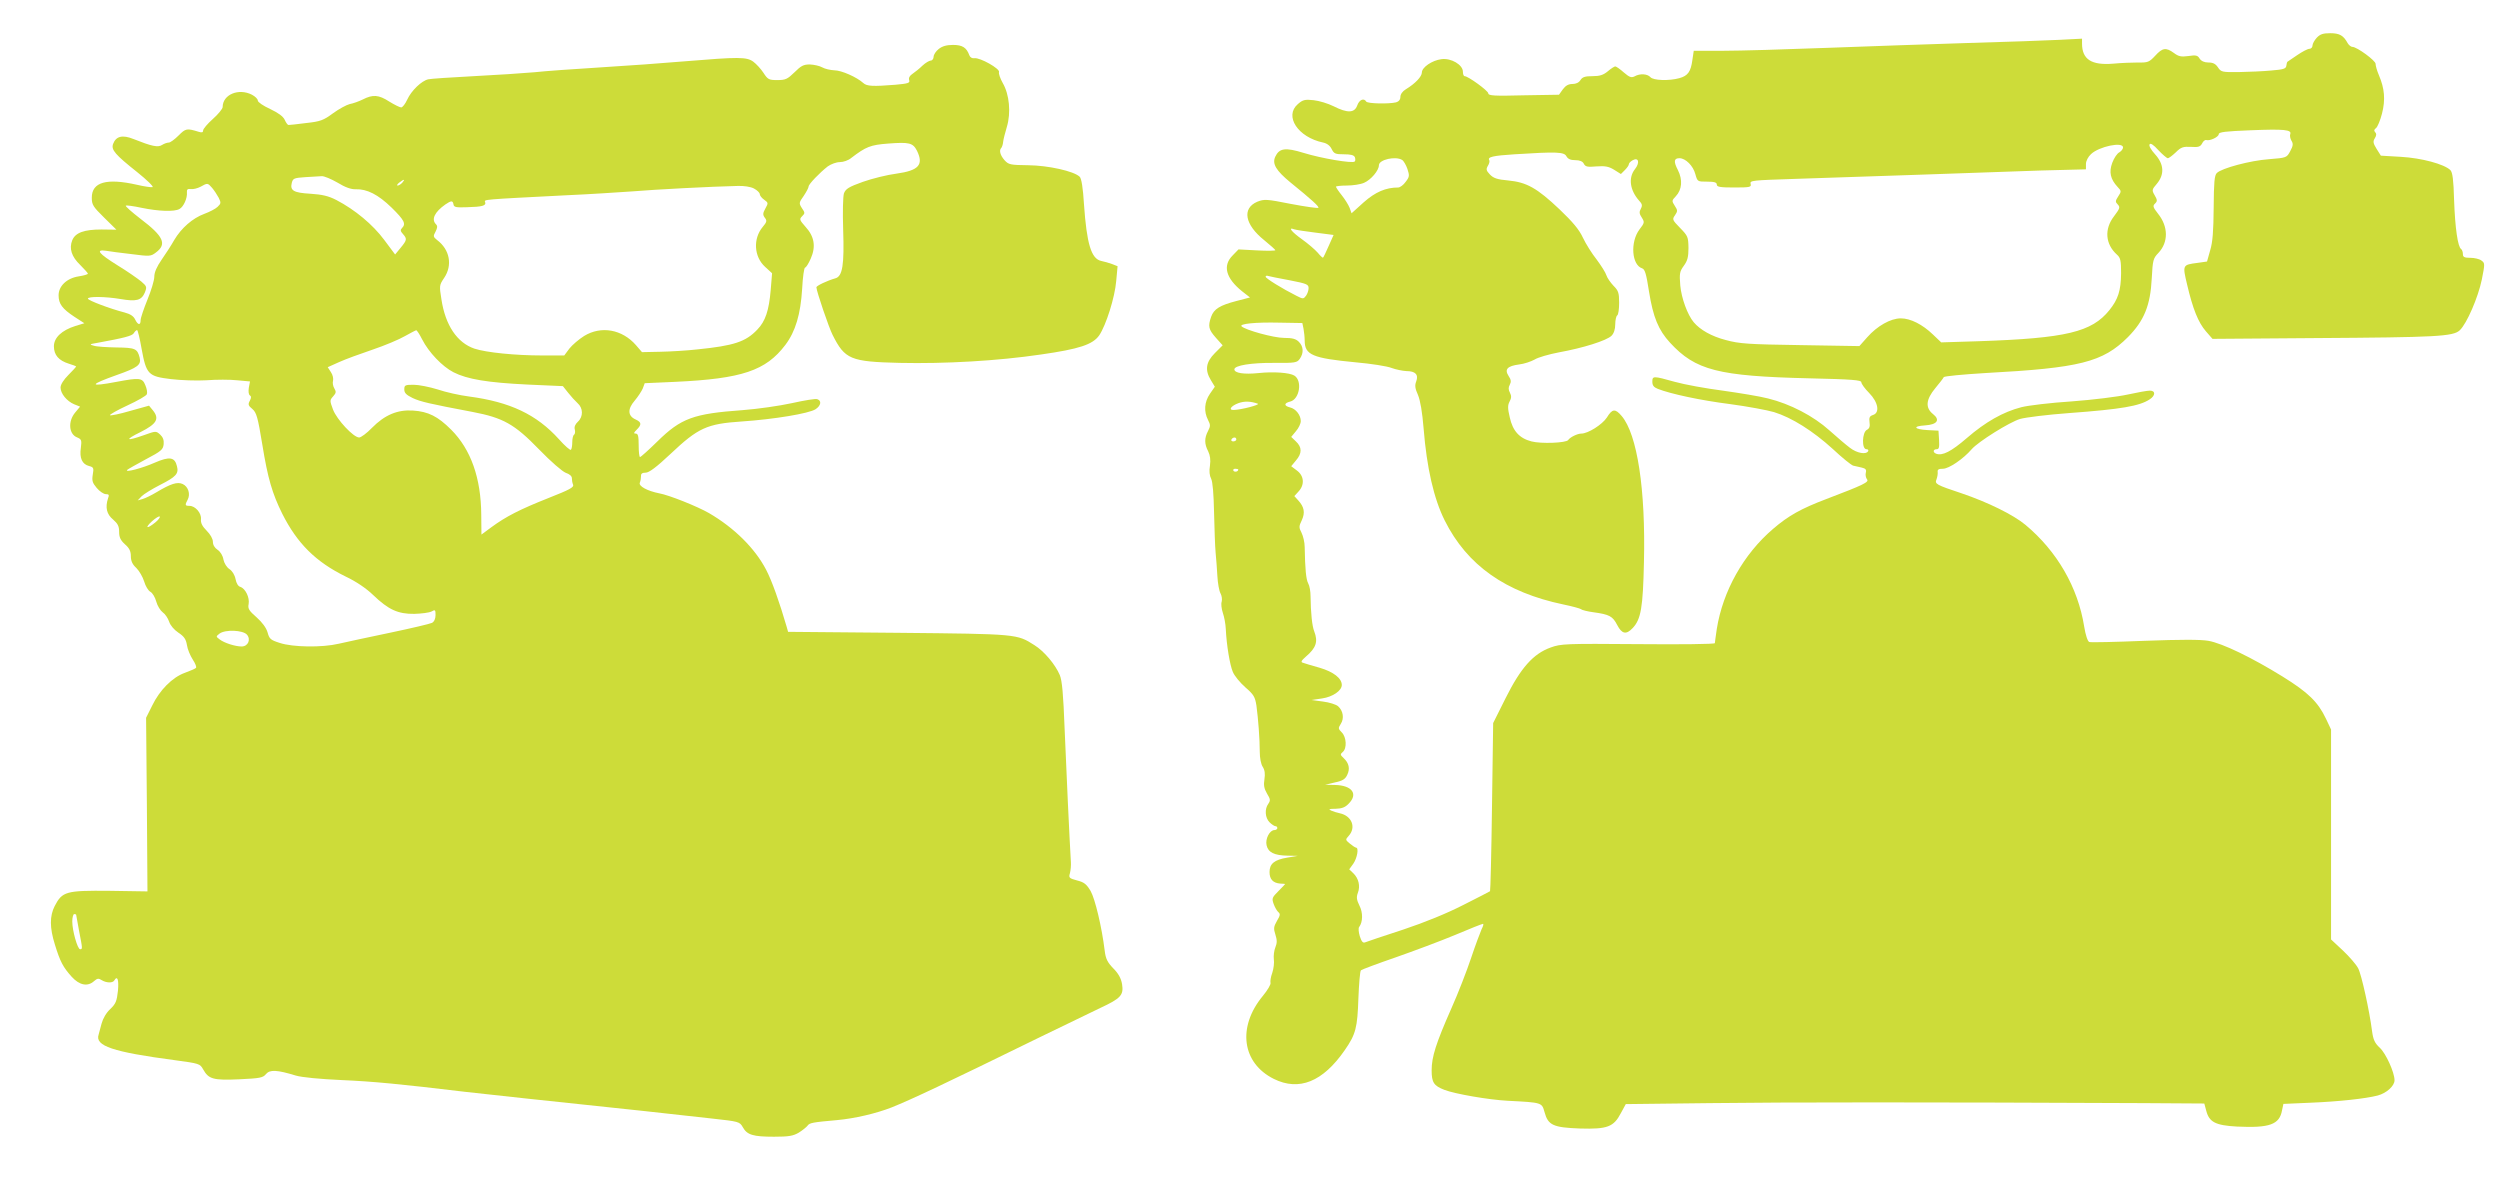
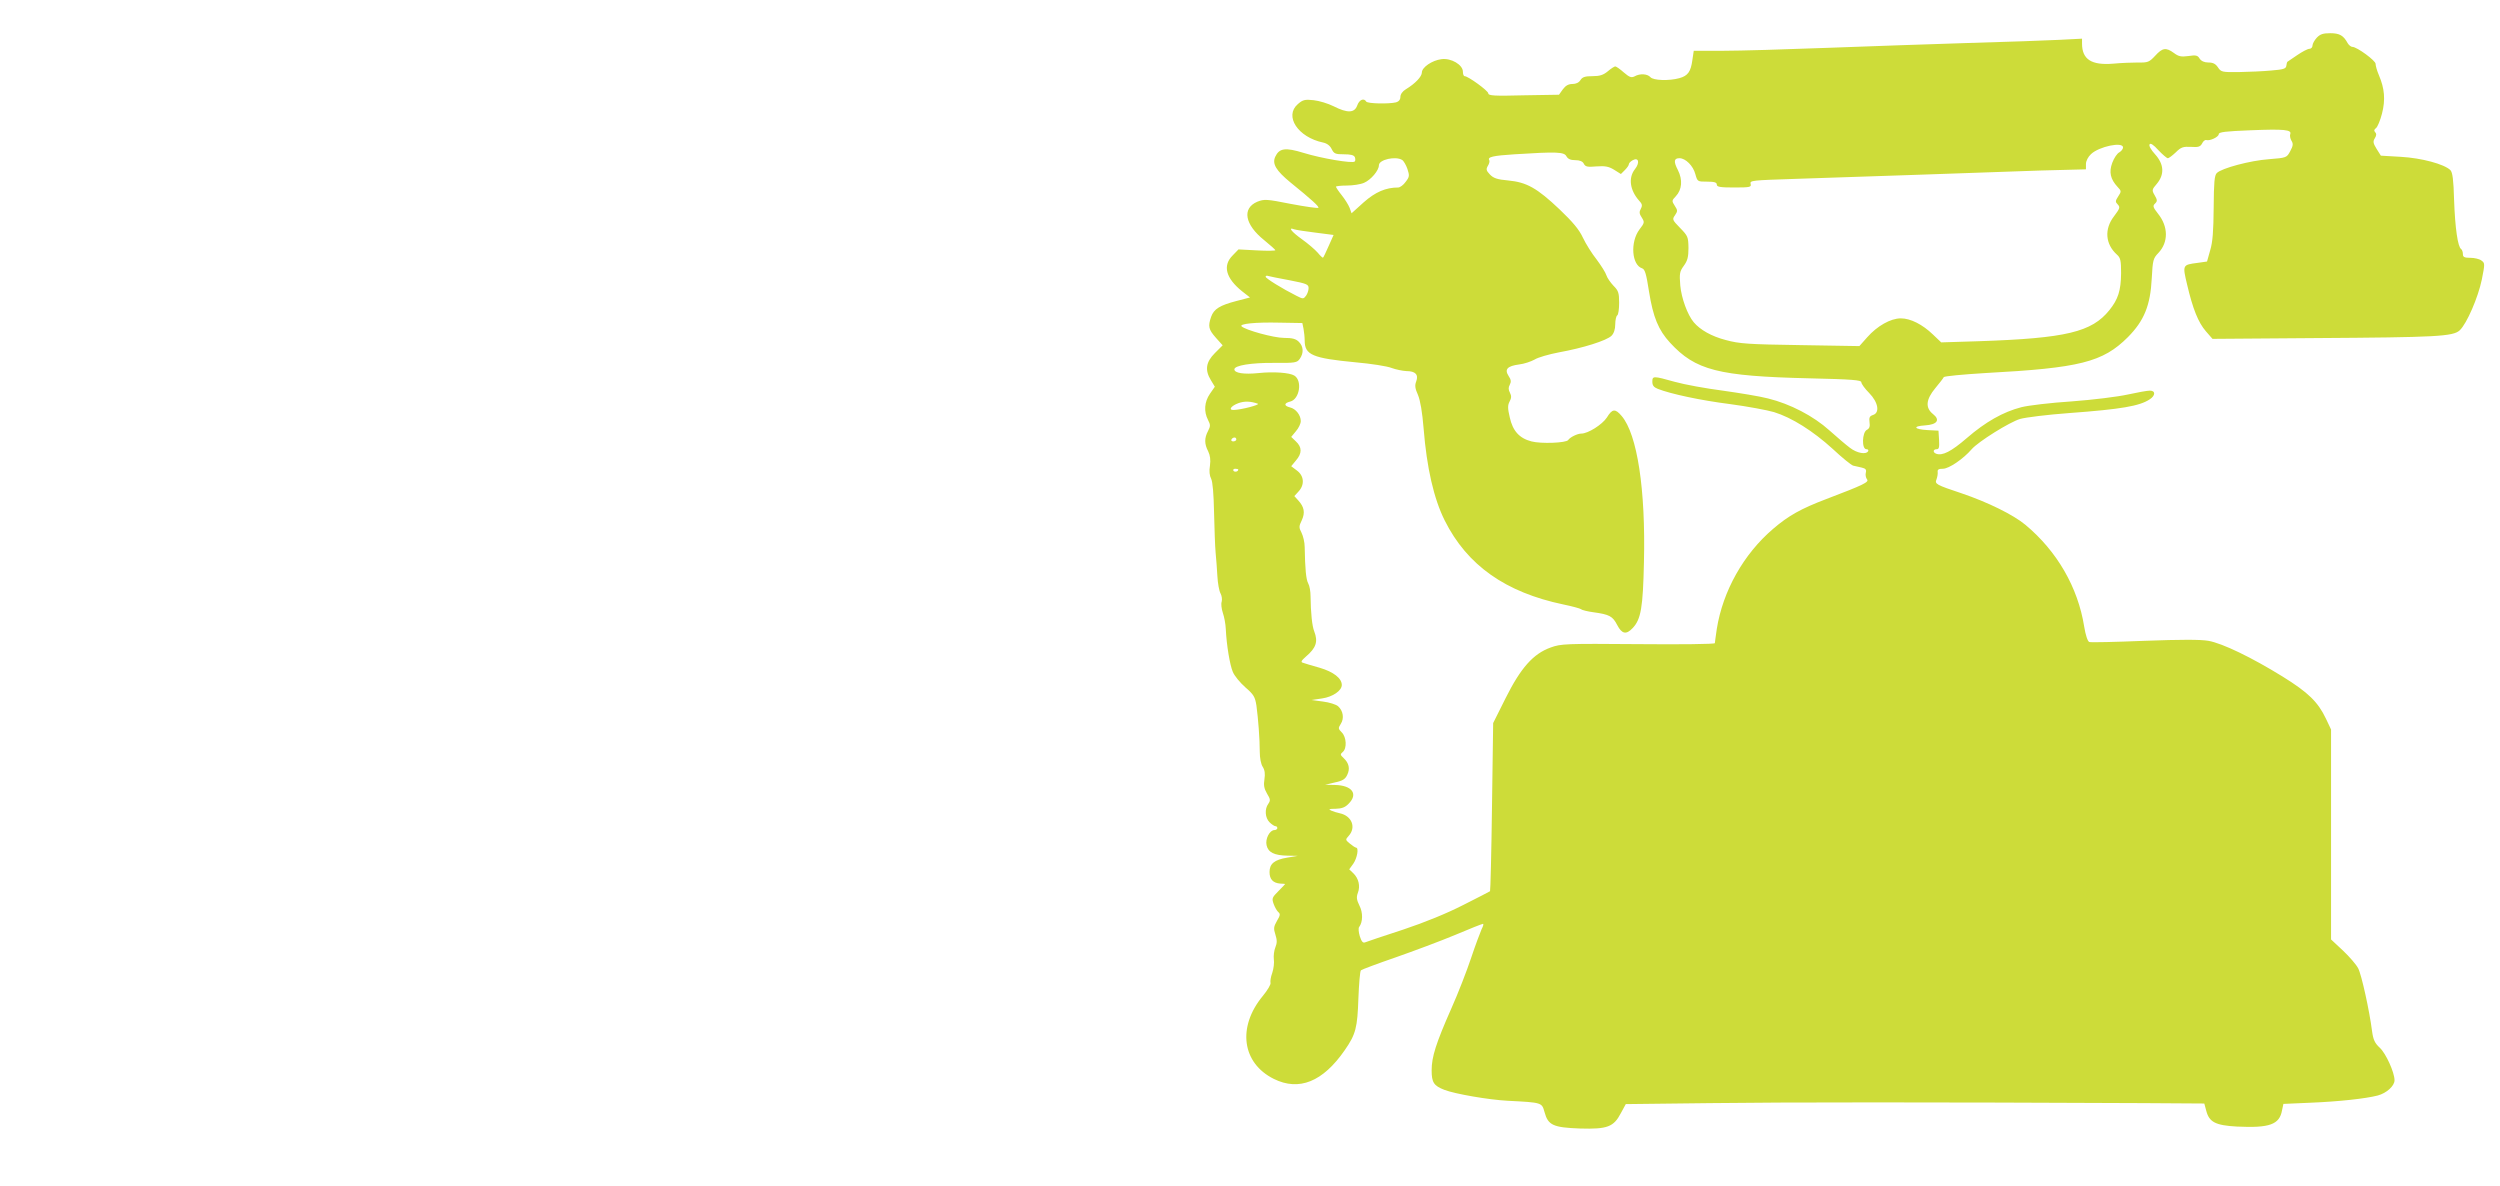
<svg xmlns="http://www.w3.org/2000/svg" version="1.0" width="1280pt" height="607pt" viewBox="0 0 1280 607" preserveAspectRatio="xMidYMid meet">
  <g transform="translate(0,607) scale(0.1,-0.1)" fill="#cddc39" stroke="none">
    <path d="M11862 5877 c-12 -13 -22 -31 -22 -40 0 -9 -7 -17 -16 -17 -9 0 -37 -15 -62 -32 -26 -18 -48 -33 -50 -34 -2 -1 -5 -10 -6 -21 -2 -15 -15 -19 -77 -24 -41 -4 -115 -7 -165 -8 -87 -1 -92 0 -108 24 -12 18 -25 25 -49 25 -21 0 -36 7 -45 20 -10 17 -19 19 -58 13 -37 -5 -50 -2 -74 16 -40 29 -58 27 -96 -15 -30 -32 -37 -35 -86 -34 -29 0 -87 -2 -129 -6 -111 -9 -159 22 -159 103 l0 25 -117 -6 c-65 -3 -273 -11 -463 -16 -190 -6 -516 -17 -725 -25 -209 -8 -448 -15 -532 -15 l-151 0 -7 -47 c-8 -60 -23 -81 -66 -93 -53 -15 -135 -12 -149 5 -15 17 -53 20 -81 4 -16 -8 -26 -5 -55 20 -19 17 -39 31 -44 31 -4 0 -22 -11 -38 -25 -23 -19 -41 -25 -79 -25 -37 0 -51 -4 -61 -20 -8 -13 -23 -20 -41 -20 -20 0 -35 -8 -49 -27 l-20 -28 -181 -3 c-150 -4 -181 -2 -181 10 0 13 -103 88 -121 88 -5 0 -9 10 -9 23 0 35 -60 71 -110 64 -48 -6 -100 -42 -100 -68 0 -21 -34 -57 -82 -86 -17 -10 -28 -26 -28 -39 0 -14 -8 -24 -22 -28 -37 -9 -146 -7 -153 4 -12 20 -36 9 -46 -20 -14 -39 -50 -40 -121 -4 -28 14 -74 28 -102 31 -45 5 -56 2 -81 -20 -71 -61 0 -170 130 -197 19 -4 35 -16 43 -33 12 -24 19 -27 63 -27 35 0 51 -4 56 -15 3 -9 3 -19 -1 -22 -11 -11 -170 16 -261 44 -94 29 -125 25 -146 -20 -16 -36 4 -70 78 -131 111 -90 148 -124 143 -130 -4 -3 -67 6 -141 20 -126 25 -136 25 -172 11 -79 -34 -64 -117 36 -197 31 -25 56 -48 57 -51 0 -3 -42 -4 -94 -1 l-95 5 -30 -31 c-52 -52 -35 -116 48 -183 l41 -32 -69 -18 c-85 -22 -116 -41 -130 -81 -17 -49 -13 -65 24 -107 l35 -39 -40 -40 c-46 -46 -52 -87 -20 -139 l20 -33 -25 -36 c-29 -42 -32 -91 -10 -134 13 -25 13 -32 0 -57 -19 -36 -19 -66 1 -104 10 -21 13 -43 9 -73 -5 -28 -2 -52 6 -67 8 -16 13 -77 15 -174 2 -82 5 -175 8 -205 3 -30 7 -84 9 -120 2 -36 9 -76 16 -88 7 -13 9 -32 6 -43 -4 -10 -1 -36 6 -57 7 -20 14 -57 15 -82 4 -84 21 -185 36 -220 8 -20 37 -55 64 -79 43 -37 50 -49 57 -94 9 -68 17 -169 17 -236 0 -32 6 -63 15 -77 11 -17 13 -36 9 -63 -5 -31 -2 -48 13 -74 18 -29 18 -36 7 -52 -20 -27 -17 -72 6 -95 11 -11 25 -20 30 -20 6 0 10 -4 10 -10 0 -5 -7 -10 -15 -10 -24 0 -48 -45 -40 -78 8 -36 39 -52 108 -53 l52 -1 -54 -9 c-66 -11 -91 -31 -91 -74 0 -37 18 -56 55 -59 14 0 25 -2 25 -2 0 -1 -16 -18 -35 -37 -32 -32 -34 -37 -24 -65 6 -17 17 -36 24 -42 11 -9 10 -17 -7 -45 -17 -30 -18 -39 -8 -70 9 -28 9 -43 0 -65 -7 -17 -10 -44 -8 -61 3 -17 -1 -49 -8 -70 -8 -21 -11 -44 -9 -51 3 -7 -15 -38 -40 -68 -131 -159 -106 -343 57 -424 129 -64 251 -15 363 147 57 82 65 115 70 266 3 74 8 138 13 143 4 4 84 34 177 66 94 33 231 84 305 115 75 32 139 57 143 57 4 0 1 -12 -7 -27 -7 -16 -32 -82 -54 -148 -22 -66 -67 -182 -101 -258 -79 -179 -101 -248 -101 -317 0 -62 11 -79 65 -100 54 -21 228 -51 325 -56 177 -9 174 -9 188 -58 18 -67 44 -79 182 -84 140 -4 172 8 209 79 l25 46 430 5 c375 5 1142 5 2222 0 l310 -2 10 -37 c15 -58 47 -75 157 -81 167 -8 218 10 231 83 l7 33 137 6 c148 6 284 21 346 37 45 12 86 49 86 78 0 40 -44 137 -75 166 -26 24 -34 41 -40 85 -13 103 -54 290 -71 322 -9 18 -44 59 -78 91 l-61 57 0 538 0 537 -26 55 c-41 86 -90 134 -222 216 -157 97 -307 170 -380 183 -41 7 -137 7 -328 0 -148 -6 -275 -9 -282 -6 -8 3 -19 35 -26 79 -32 201 -139 386 -301 521 -61 51 -193 116 -326 161 -132 44 -139 48 -129 72 4 11 7 27 6 37 -2 13 5 17 27 17 30 0 104 50 147 100 34 39 194 139 248 155 28 8 140 22 250 30 270 20 361 36 413 70 31 20 31 45 1 45 -13 0 -63 -9 -113 -20 -49 -11 -177 -27 -285 -35 -109 -7 -226 -21 -260 -30 -93 -24 -183 -75 -279 -158 -80 -69 -125 -92 -157 -80 -18 7 -16 23 3 23 12 0 14 10 12 48 l-3 47 -57 3 c-69 4 -77 20 -12 24 63 4 79 28 41 58 -40 32 -37 74 12 133 22 26 41 51 43 56 2 5 98 14 213 21 483 26 601 55 730 184 83 84 115 162 122 301 5 93 7 102 34 130 52 55 51 135 -2 201 -26 33 -28 40 -15 52 12 12 12 18 -2 42 -15 26 -15 29 11 59 40 48 37 100 -9 151 -21 23 -33 44 -28 51 4 8 20 -2 45 -30 21 -22 43 -41 48 -41 6 0 24 14 41 30 27 27 38 30 78 28 38 -3 48 1 57 18 5 11 15 19 21 17 18 -6 64 16 64 30 0 11 35 15 163 20 172 7 212 3 203 -20 -3 -7 0 -23 6 -33 10 -16 9 -26 -6 -54 -18 -33 -18 -34 -108 -41 -97 -7 -243 -46 -268 -71 -12 -12 -15 -46 -16 -177 -1 -120 -5 -177 -18 -219 l-16 -57 -49 -7 c-77 -10 -77 -10 -53 -111 29 -124 57 -194 96 -239 l34 -39 528 4 c618 4 704 8 738 40 36 34 94 168 113 260 16 81 16 84 -2 97 -10 8 -36 14 -57 14 -31 0 -38 4 -38 19 0 11 -4 22 -9 26 -17 10 -31 108 -36 249 -3 108 -8 143 -19 155 -32 31 -148 62 -253 68 l-103 6 -22 35 c-18 29 -19 38 -9 54 9 14 9 24 2 31 -7 7 -6 14 4 21 8 6 22 40 31 75 18 71 13 128 -16 196 -10 23 -17 49 -17 58 2 15 -95 87 -119 87 -7 0 -18 9 -24 19 -21 39 -41 51 -89 51 -37 0 -52 -5 -69 -23z m-992 -562 c0 -8 -9 -19 -19 -25 -11 -5 -27 -29 -36 -53 -18 -48 -10 -84 27 -124 20 -21 20 -23 3 -49 -15 -23 -15 -28 -2 -41 13 -14 11 -20 -19 -60 -51 -66 -45 -143 15 -197 18 -16 21 -30 21 -95 -1 -89 -15 -133 -60 -189 -90 -112 -221 -144 -668 -159 l-193 -6 -42 40 c-54 52 -115 83 -165 83 -52 0 -121 -39 -172 -97 l-40 -45 -302 5 c-268 4 -312 7 -382 26 -73 19 -131 52 -164 91 -32 38 -63 123 -69 188 -5 62 -3 72 18 101 19 26 24 45 24 92 -1 56 -3 61 -43 102 -40 41 -41 44 -26 65 14 21 14 25 -1 48 -16 25 -16 27 5 49 32 34 36 84 11 134 -23 44 -21 61 8 61 31 0 70 -39 81 -81 11 -39 11 -39 60 -39 38 0 50 -4 50 -15 0 -12 17 -15 89 -15 82 0 89 2 84 19 -4 17 8 18 224 25 125 4 408 14 628 21 220 8 505 18 633 22 l232 6 0 27 c0 16 11 37 26 51 41 39 164 65 164 34z m-2850 -45 c8 -14 21 -20 45 -20 23 0 38 -6 44 -18 8 -16 19 -18 65 -14 44 3 62 0 90 -17 l35 -22 20 20 c12 12 21 25 21 31 0 5 9 14 20 20 30 16 37 -13 11 -46 -35 -44 -26 -108 21 -161 16 -17 18 -25 9 -42 -9 -16 -8 -26 5 -45 15 -24 14 -27 -12 -61 -48 -64 -40 -182 14 -199 14 -5 21 -28 35 -119 21 -131 48 -197 108 -262 130 -141 246 -171 712 -182 221 -5 267 -9 267 -20 0 -8 18 -33 40 -55 47 -48 56 -102 19 -113 -17 -6 -20 -13 -17 -37 3 -21 0 -32 -14 -39 -24 -13 -27 -99 -2 -99 8 0 12 -4 9 -10 -11 -19 -58 -10 -93 17 -19 14 -67 55 -105 89 -82 74 -201 136 -315 164 -42 11 -147 28 -232 40 -85 11 -195 31 -245 45 -111 31 -115 31 -115 0 0 -19 8 -28 28 -36 66 -26 220 -59 370 -78 90 -12 191 -31 225 -41 91 -28 200 -97 300 -188 48 -45 95 -83 105 -86 9 -2 29 -7 44 -10 20 -5 25 -10 21 -26 -3 -11 0 -26 6 -34 12 -14 -16 -28 -208 -101 -129 -49 -194 -85 -273 -153 -151 -129 -257 -318 -288 -512 -5 -36 -10 -69 -10 -73 0 -5 -177 -7 -392 -5 -372 3 -396 2 -448 -17 -90 -32 -154 -105 -231 -259 l-64 -128 -6 -429 c-3 -236 -8 -431 -10 -432 -2 -2 -63 -33 -136 -70 -84 -43 -196 -89 -310 -127 -98 -32 -185 -61 -194 -65 -11 -4 -18 4 -27 32 -6 20 -8 42 -3 47 19 25 20 74 1 110 -14 29 -16 42 -8 64 14 35 4 75 -23 101 l-21 20 21 29 c20 29 29 82 14 82 -5 1 -19 10 -32 21 -23 19 -23 20 -6 39 40 44 16 103 -45 116 -14 3 -34 9 -45 14 -15 7 -10 9 23 9 32 1 49 7 67 26 50 50 18 94 -70 96 l-50 1 50 12 c39 8 53 17 63 39 15 31 9 60 -19 86 -17 16 -18 19 -4 31 22 18 19 76 -5 100 -19 19 -19 22 -5 44 18 28 12 67 -14 90 -10 9 -45 20 -77 24 l-59 8 54 8 c55 8 101 40 101 69 0 34 -42 67 -113 88 -40 11 -79 23 -87 26 -11 3 -7 11 16 31 53 45 63 77 43 129 -11 27 -18 94 -19 181 0 24 -5 53 -12 65 -11 20 -16 73 -18 186 0 24 -8 57 -16 73 -14 27 -14 33 1 64 18 39 13 68 -18 102 l-20 22 21 23 c33 35 29 81 -8 108 l-29 22 24 29 c32 37 32 68 0 98 l-24 23 24 29 c14 16 25 39 25 52 0 30 -25 63 -55 70 -32 8 -32 22 1 30 48 12 63 107 21 133 -24 15 -106 21 -182 13 -77 -8 -125 0 -125 19 0 20 87 34 202 33 110 -1 119 1 133 21 21 30 19 63 -5 87 -15 15 -33 20 -76 20 -52 0 -197 40 -217 59 -14 13 69 22 195 19 l116 -2 6 -29 c3 -16 6 -44 6 -61 0 -73 40 -90 260 -111 80 -7 163 -20 185 -29 22 -8 56 -15 76 -16 46 0 63 -18 50 -53 -8 -20 -6 -36 9 -69 12 -29 22 -87 29 -173 16 -200 52 -358 108 -470 115 -230 312 -368 608 -430 44 -9 84 -20 90 -24 5 -5 35 -12 65 -16 80 -11 97 -20 120 -65 24 -46 46 -51 79 -16 43 45 53 106 58 338 9 371 -34 654 -114 748 -33 39 -48 38 -76 -8 -24 -36 -96 -82 -131 -82 -20 0 -58 -19 -67 -33 -10 -15 -139 -20 -188 -7 -62 16 -96 54 -111 123 -11 46 -11 62 -1 81 10 18 10 29 2 45 -8 15 -9 27 -1 41 8 15 7 26 -6 45 -22 34 -7 51 54 59 26 3 61 15 79 25 17 11 73 27 125 37 122 22 244 60 269 85 12 12 19 33 19 58 0 22 5 43 10 46 6 3 10 33 10 65 0 51 -4 62 -29 87 -15 16 -32 40 -36 53 -4 14 -27 50 -50 81 -24 30 -56 81 -71 113 -19 41 -52 80 -119 144 -116 110 -169 139 -263 148 -57 5 -76 12 -94 31 -19 20 -20 27 -10 44 7 11 10 24 7 29 -10 16 18 23 129 30 219 14 254 12 266 -10z m-841 -19 c8 -5 20 -26 27 -46 11 -34 11 -40 -9 -66 -11 -16 -29 -29 -38 -29 -64 0 -117 -23 -177 -76 l-62 -56 -10 28 c-6 15 -24 44 -40 64 -17 21 -30 41 -30 44 0 3 25 6 55 6 31 0 71 6 89 14 35 15 76 63 76 90 0 29 86 48 119 27z m-444 -372 l93 -12 -25 -56 c-14 -31 -26 -58 -29 -60 -2 -2 -14 9 -27 25 -14 16 -50 47 -81 69 -53 38 -74 64 -40 51 9 -3 58 -11 109 -17z m-132 -244 c87 -17 97 -21 97 -40 0 -12 -6 -29 -13 -39 -13 -17 -15 -18 -48 -1 -74 37 -159 90 -159 98 0 5 6 7 13 4 6 -2 56 -12 110 -22z m-163 -632 c14 -5 -84 -31 -123 -32 -30 -1 -14 21 24 35 31 11 62 10 99 -3z m-110 -183 c0 -5 -7 -10 -16 -10 -8 0 -12 5 -9 10 3 6 10 10 16 10 5 0 9 -4 9 -10z m10 -154 c0 -11 -19 -15 -25 -6 -3 5 1 10 9 10 9 0 16 -2 16 -4z" />
-     <path d="M4806 5819 c-14 -11 -26 -29 -26 -40 0 -10 -7 -19 -14 -19 -8 0 -28 -12 -43 -26 -15 -15 -38 -33 -51 -42 -14 -9 -21 -21 -17 -32 5 -15 -5 -18 -71 -24 -114 -9 -146 -8 -164 9 -33 30 -112 65 -148 65 -20 1 -48 7 -62 15 -14 8 -42 14 -64 15 -32 0 -45 -7 -78 -40 -36 -35 -46 -40 -88 -40 -43 0 -49 3 -71 37 -13 20 -37 46 -52 57 -34 25 -74 25 -352 2 -104 -9 -298 -23 -430 -31 -132 -8 -285 -19 -340 -25 -55 -5 -194 -14 -310 -20 -115 -6 -220 -13 -232 -16 -34 -7 -87 -58 -108 -104 -10 -22 -24 -40 -31 -40 -7 0 -35 14 -61 30 -54 35 -84 37 -135 11 -20 -10 -51 -21 -68 -24 -16 -4 -55 -25 -85 -47 -49 -36 -64 -42 -138 -50 -45 -6 -85 -10 -90 -10 -4 0 -13 12 -19 26 -8 18 -33 36 -75 56 -35 16 -63 35 -63 43 0 8 -13 21 -30 30 -68 35 -150 1 -150 -63 0 -9 -23 -37 -50 -61 -28 -25 -50 -51 -50 -59 0 -10 -6 -12 -22 -7 -62 19 -67 18 -104 -19 -20 -20 -42 -36 -50 -36 -8 0 -23 -5 -34 -12 -21 -14 -53 -7 -146 30 -57 23 -90 15 -105 -25 -11 -30 11 -55 123 -144 50 -40 86 -75 79 -77 -6 -2 -42 3 -80 12 -155 35 -231 14 -231 -66 0 -36 6 -46 63 -102 l63 -62 -76 1 c-89 0 -134 -16 -150 -55 -17 -42 -4 -84 41 -127 21 -21 39 -41 39 -44 0 -4 -21 -10 -47 -14 -60 -9 -103 -49 -103 -97 0 -44 19 -69 81 -110 l51 -33 -46 -14 c-70 -22 -110 -60 -110 -104 0 -45 25 -73 76 -89 21 -6 38 -13 38 -15 0 -1 -18 -21 -40 -43 -24 -24 -40 -49 -40 -64 0 -31 32 -70 70 -86 l30 -12 -25 -30 c-38 -45 -33 -112 11 -128 21 -9 23 -14 18 -53 -8 -53 7 -84 42 -93 23 -6 25 -10 19 -44 -5 -31 -2 -42 20 -68 15 -18 36 -32 47 -32 16 0 18 -4 11 -22 -15 -46 -7 -81 26 -108 24 -21 31 -34 31 -63 0 -28 7 -43 30 -64 22 -19 30 -35 30 -61 0 -24 8 -42 28 -60 15 -15 33 -46 40 -69 7 -24 21 -47 32 -53 11 -6 24 -28 30 -50 6 -22 21 -46 33 -55 12 -8 27 -30 33 -48 6 -19 26 -42 47 -56 29 -19 39 -33 44 -63 3 -22 17 -55 30 -75 13 -20 21 -39 16 -43 -4 -4 -30 -15 -57 -25 -64 -23 -129 -89 -167 -168 l-31 -62 4 -444 3 -445 -195 3 c-222 2 -241 -3 -280 -78 -26 -51 -26 -111 1 -197 27 -88 42 -116 86 -165 40 -44 82 -52 115 -22 16 14 23 15 38 5 24 -15 57 -16 65 -2 16 27 24 5 19 -52 -6 -54 -11 -67 -39 -94 -21 -19 -38 -49 -45 -75 -6 -24 -13 -50 -15 -56 -20 -58 72 -89 389 -131 126 -17 130 -18 146 -47 28 -50 51 -57 185 -51 107 5 122 8 137 27 20 23 55 22 153 -8 30 -9 124 -18 235 -23 162 -7 305 -21 630 -60 47 -5 191 -21 320 -35 460 -48 807 -86 946 -102 137 -15 141 -16 157 -44 22 -40 53 -49 160 -49 76 0 98 4 127 21 19 12 39 28 45 36 10 14 26 17 150 28 90 8 201 34 280 65 102 41 266 118 760 360 127 62 266 129 310 150 103 48 119 65 110 121 -5 30 -19 55 -45 81 -30 31 -39 49 -44 91 -15 122 -49 264 -72 305 -21 35 -33 45 -69 54 -41 11 -44 14 -37 37 4 15 6 40 5 56 -7 116 -24 480 -32 680 -7 184 -13 250 -25 279 -23 54 -80 122 -130 153 -90 57 -84 57 -696 63 l-565 5 -7 25 c-37 127 -76 237 -106 294 -57 109 -163 214 -292 289 -59 34 -204 92 -254 101 -61 12 -108 37 -100 55 4 9 6 24 6 34 -1 12 7 17 24 17 17 0 55 28 126 95 143 135 187 155 365 167 165 11 346 41 379 63 27 18 32 43 9 51 -8 4 -67 -6 -130 -20 -64 -14 -175 -30 -254 -36 -250 -18 -314 -41 -435 -160 -45 -44 -85 -80 -89 -80 -4 0 -7 27 -7 60 0 47 -3 60 -15 60 -12 0 -11 4 5 20 26 26 25 38 -5 52 -41 18 -43 53 -6 96 17 20 36 49 42 63 l10 27 157 7 c341 16 463 57 563 189 52 69 78 157 86 287 3 60 10 109 15 109 5 0 18 21 29 46 27 61 19 113 -27 163 -31 35 -32 39 -17 54 15 15 15 18 -1 41 -16 25 -16 28 9 63 14 21 25 42 25 48 0 12 57 71 98 103 17 12 44 22 62 22 18 0 44 9 58 21 76 58 98 67 190 74 107 8 126 4 147 -37 35 -72 9 -101 -105 -117 -47 -6 -124 -25 -172 -42 -73 -26 -88 -36 -97 -59 -5 -16 -7 -95 -4 -186 6 -180 -3 -239 -40 -249 -42 -12 -97 -38 -97 -46 0 -19 64 -207 83 -244 63 -125 91 -137 344 -143 231 -5 500 10 723 43 196 28 265 51 298 98 35 52 80 194 87 278 l7 76 -28 11 c-16 6 -41 13 -56 16 -51 11 -74 88 -88 290 -5 84 -13 133 -22 141 -30 29 -162 58 -263 59 -93 1 -101 3 -122 26 -22 25 -29 51 -16 63 3 4 8 17 9 30 1 12 10 47 19 77 22 73 13 167 -21 225 -13 23 -22 49 -19 56 6 17 -97 75 -126 71 -11 -2 -22 4 -26 15 -14 39 -35 53 -83 53 -33 0 -55 -6 -74 -21z m-3078 -684 c39 -24 70 -35 93 -34 58 2 115 -27 184 -94 65 -64 75 -83 53 -105 -9 -9 -8 -16 5 -30 22 -25 21 -31 -12 -71 l-28 -34 -56 75 c-58 78 -149 154 -245 204 -41 21 -72 28 -132 32 -87 5 -106 16 -96 56 6 23 12 25 69 29 34 2 72 4 84 5 12 1 48 -14 81 -33z m332 0 c-7 -8 -18 -15 -24 -15 -6 0 -2 7 8 15 25 19 32 19 16 0z m-974 -27 c11 -13 26 -36 34 -51 12 -25 12 -29 -6 -46 -10 -10 -41 -26 -68 -36 -60 -22 -118 -73 -154 -134 -14 -25 -43 -70 -64 -100 -25 -36 -38 -65 -38 -88 0 -18 -16 -71 -35 -117 -19 -47 -35 -94 -35 -105 0 -28 -14 -26 -28 3 -8 17 -24 28 -54 36 -74 19 -188 62 -188 71 0 12 90 11 167 -2 81 -14 107 -7 124 32 12 30 11 33 -18 58 -17 14 -71 52 -122 83 -96 60 -114 82 -58 74 17 -3 76 -11 130 -17 93 -12 99 -12 125 8 58 43 40 83 -79 173 -44 34 -78 64 -75 67 2 3 39 -2 81 -11 87 -18 168 -21 194 -6 21 11 41 56 38 85 -1 15 3 19 20 17 12 -2 35 4 50 12 36 20 36 20 59 -6z m2774 -3 c17 -9 30 -22 30 -29 0 -7 10 -20 23 -29 21 -15 21 -17 6 -44 -14 -25 -14 -33 -3 -48 12 -15 10 -22 -11 -47 -50 -60 -45 -152 12 -204 l36 -33 -7 -86 c-9 -105 -27 -160 -69 -203 -59 -62 -119 -82 -307 -101 -52 -6 -137 -11 -189 -12 l-94 -2 -31 36 c-71 81 -178 100 -265 47 -27 -17 -61 -46 -76 -65 l-26 -35 -112 0 c-139 0 -287 15 -348 35 -88 30 -149 119 -169 253 -11 69 -11 72 14 109 44 65 29 145 -36 194 -20 16 -21 20 -8 43 10 20 11 29 2 38 -25 25 -6 63 48 101 31 21 38 21 42 0 2 -14 14 -16 68 -14 80 2 100 8 94 26 -6 14 -18 13 411 35 116 5 269 15 341 20 119 10 408 25 542 28 31 1 65 -4 82 -13z m-3135 -821 c24 -131 34 -141 150 -155 50 -6 131 -9 182 -6 50 4 121 4 157 0 l66 -6 -6 -32 c-3 -19 -1 -35 5 -39 8 -5 8 -13 0 -28 -10 -18 -8 -25 13 -42 21 -18 28 -41 51 -182 28 -173 51 -251 102 -354 77 -153 172 -247 325 -322 53 -25 106 -61 140 -94 79 -76 128 -98 211 -97 37 1 76 6 88 12 19 11 21 9 21 -18 0 -19 -7 -34 -18 -40 -10 -5 -107 -28 -217 -51 -110 -23 -227 -48 -261 -56 -85 -20 -234 -18 -301 4 -48 15 -54 21 -63 54 -7 24 -27 51 -56 77 -39 34 -46 45 -41 68 6 33 -16 79 -42 88 -12 3 -21 19 -25 40 -4 21 -17 42 -31 51 -14 9 -27 30 -31 49 -3 20 -16 41 -30 50 -15 10 -24 25 -24 41 0 15 -13 38 -32 57 -23 23 -31 40 -29 59 3 31 -29 68 -59 68 -23 0 -24 4 -9 32 15 28 3 67 -26 80 -27 12 -60 2 -135 -43 -25 -15 -56 -30 -70 -34 l-25 -7 20 21 c11 11 53 37 94 58 83 42 97 58 87 96 -11 47 -38 51 -114 18 -63 -28 -154 -52 -141 -37 4 4 47 28 95 54 80 42 89 50 92 78 2 21 -4 36 -18 49 -21 19 -22 19 -83 -3 -93 -33 -101 -25 -17 16 83 42 98 68 62 112 l-19 23 -97 -27 c-54 -16 -100 -25 -103 -22 -3 3 37 26 89 50 52 24 98 50 100 58 3 8 0 28 -8 46 -15 38 -30 39 -147 17 -143 -27 -142 -16 1 35 108 38 126 52 117 89 -12 46 -22 51 -119 52 -50 1 -102 4 -116 9 -23 6 -22 8 15 14 142 26 181 36 190 50 5 9 13 16 17 16 3 0 14 -43 23 -96z m1436 49 c34 -67 104 -140 161 -169 71 -36 174 -53 380 -63 l180 -8 27 -34 c14 -18 36 -42 48 -53 29 -25 30 -69 2 -95 -14 -13 -20 -27 -16 -40 3 -12 1 -24 -4 -27 -5 -3 -9 -20 -9 -38 0 -18 -3 -36 -7 -39 -3 -4 -31 20 -61 54 -115 127 -250 191 -461 219 -47 6 -119 22 -160 36 -42 13 -97 24 -123 24 -44 0 -48 -2 -48 -24 0 -18 10 -28 43 -44 41 -19 84 -29 306 -71 157 -30 215 -62 341 -192 61 -63 119 -113 137 -120 19 -6 31 -17 31 -27 0 -9 2 -24 6 -33 6 -14 -17 -26 -126 -69 -146 -58 -217 -94 -293 -150 l-50 -37 -1 101 c-1 188 -53 335 -154 436 -68 68 -117 93 -196 98 -79 5 -144 -22 -210 -89 -26 -27 -56 -49 -65 -49 -29 0 -114 91 -134 143 -17 46 -17 48 1 68 15 17 16 23 6 40 -7 11 -10 29 -7 39 3 11 -1 31 -11 45 l-16 25 58 26 c33 15 110 43 172 64 62 21 136 52 165 69 29 16 55 30 58 30 3 1 17 -20 30 -46z m-1366 -938 c-43 -35 -56 -30 -17 6 19 17 37 28 40 24 3 -3 -7 -17 -23 -30z m469 -574 c22 -25 6 -61 -27 -61 -32 0 -89 18 -112 36 -20 15 -20 15 -1 30 30 22 119 18 140 -5z m-874 -1435 c0 -2 7 -40 15 -83 18 -92 18 -93 5 -93 -13 0 -40 95 -40 142 0 21 5 38 10 38 6 0 10 -2 10 -4z" />
  </g>
</svg>